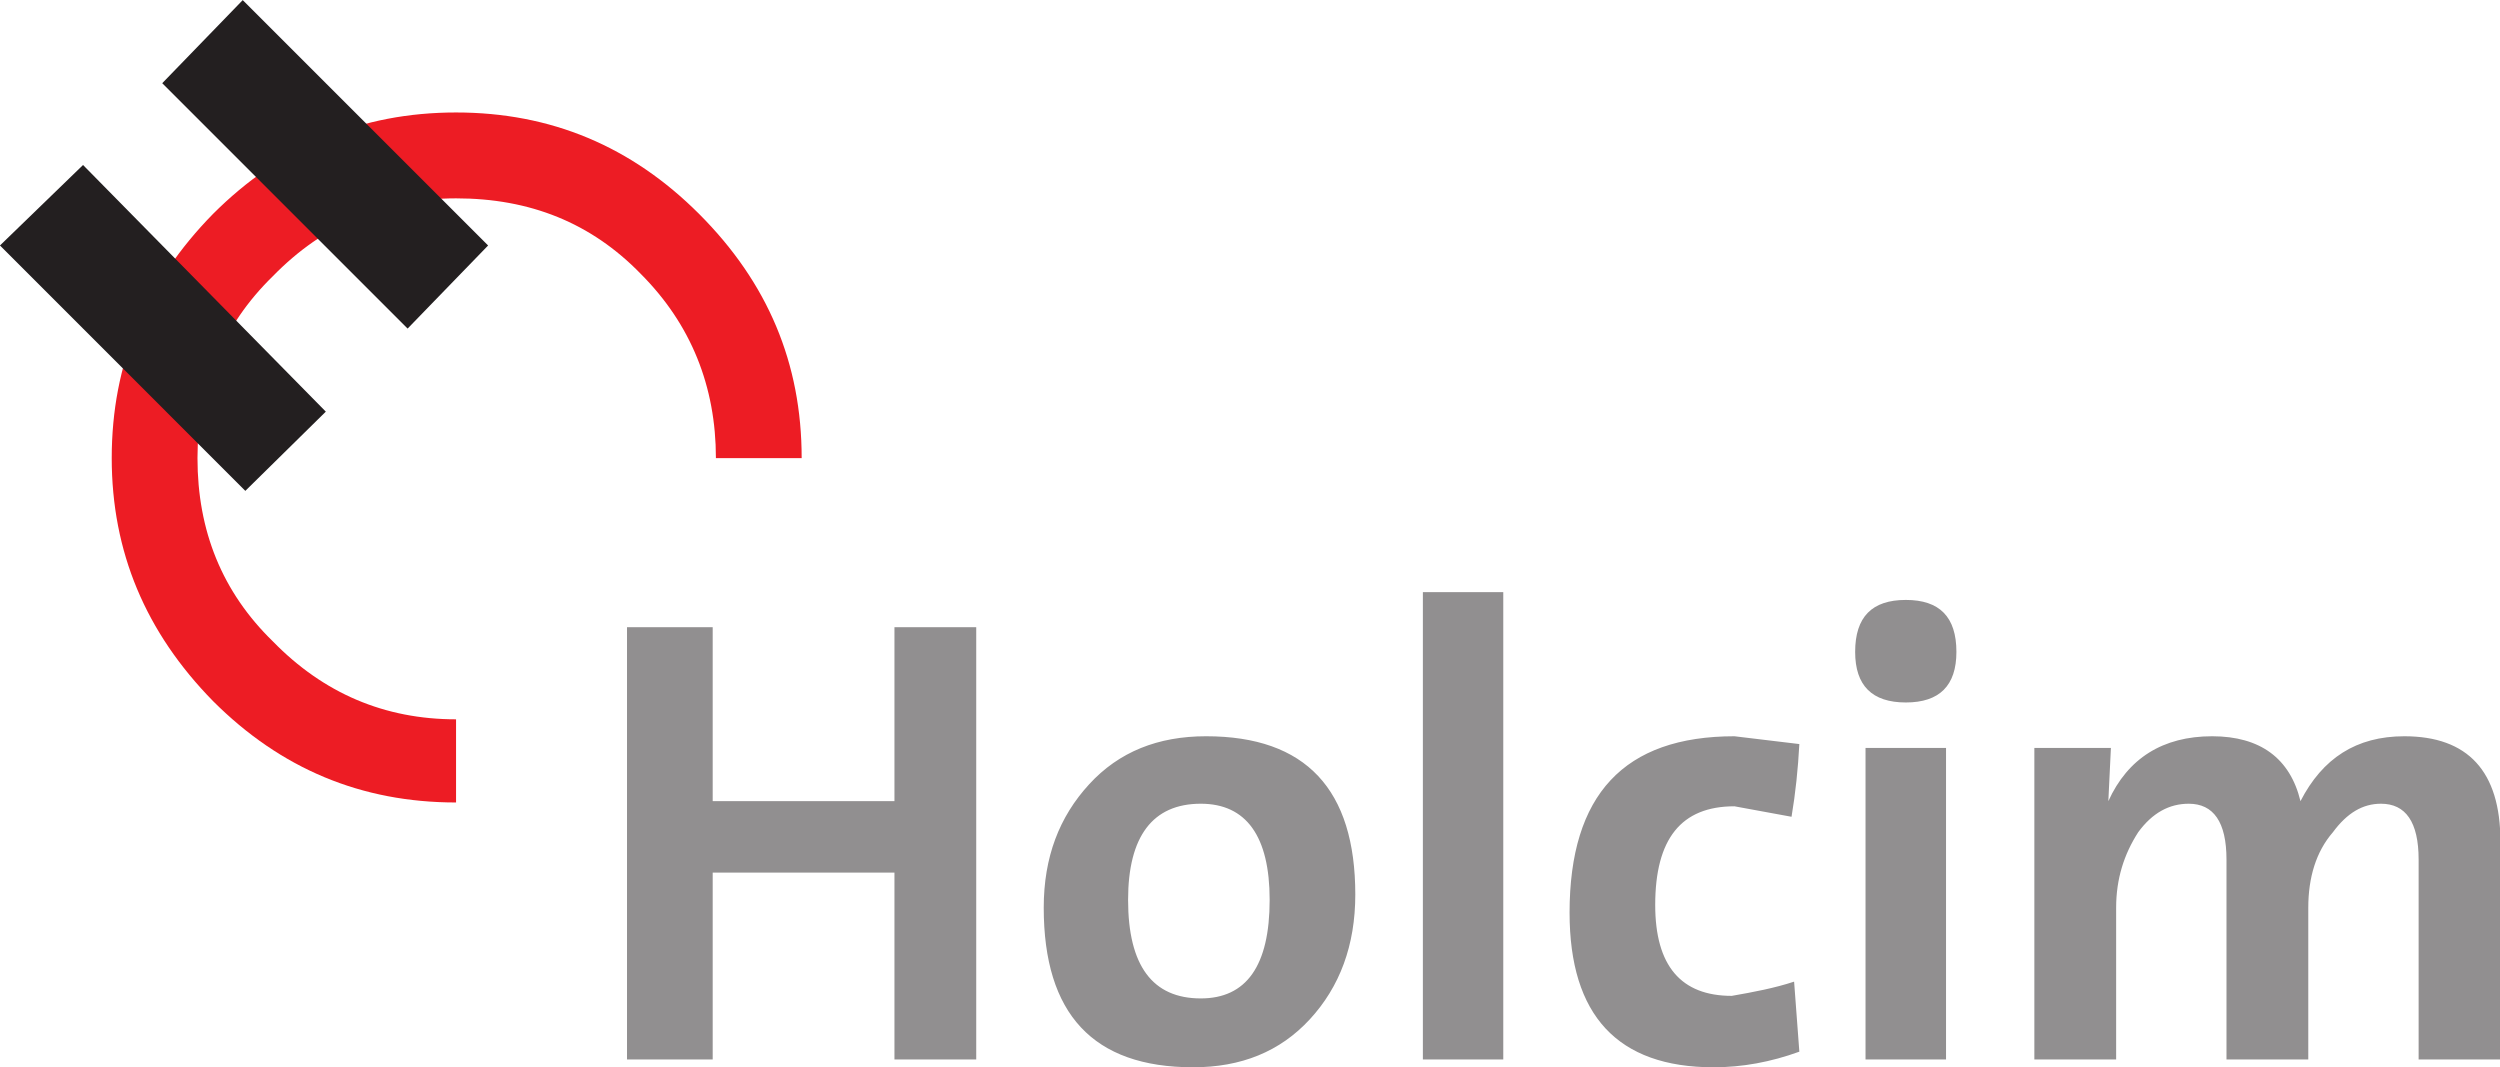
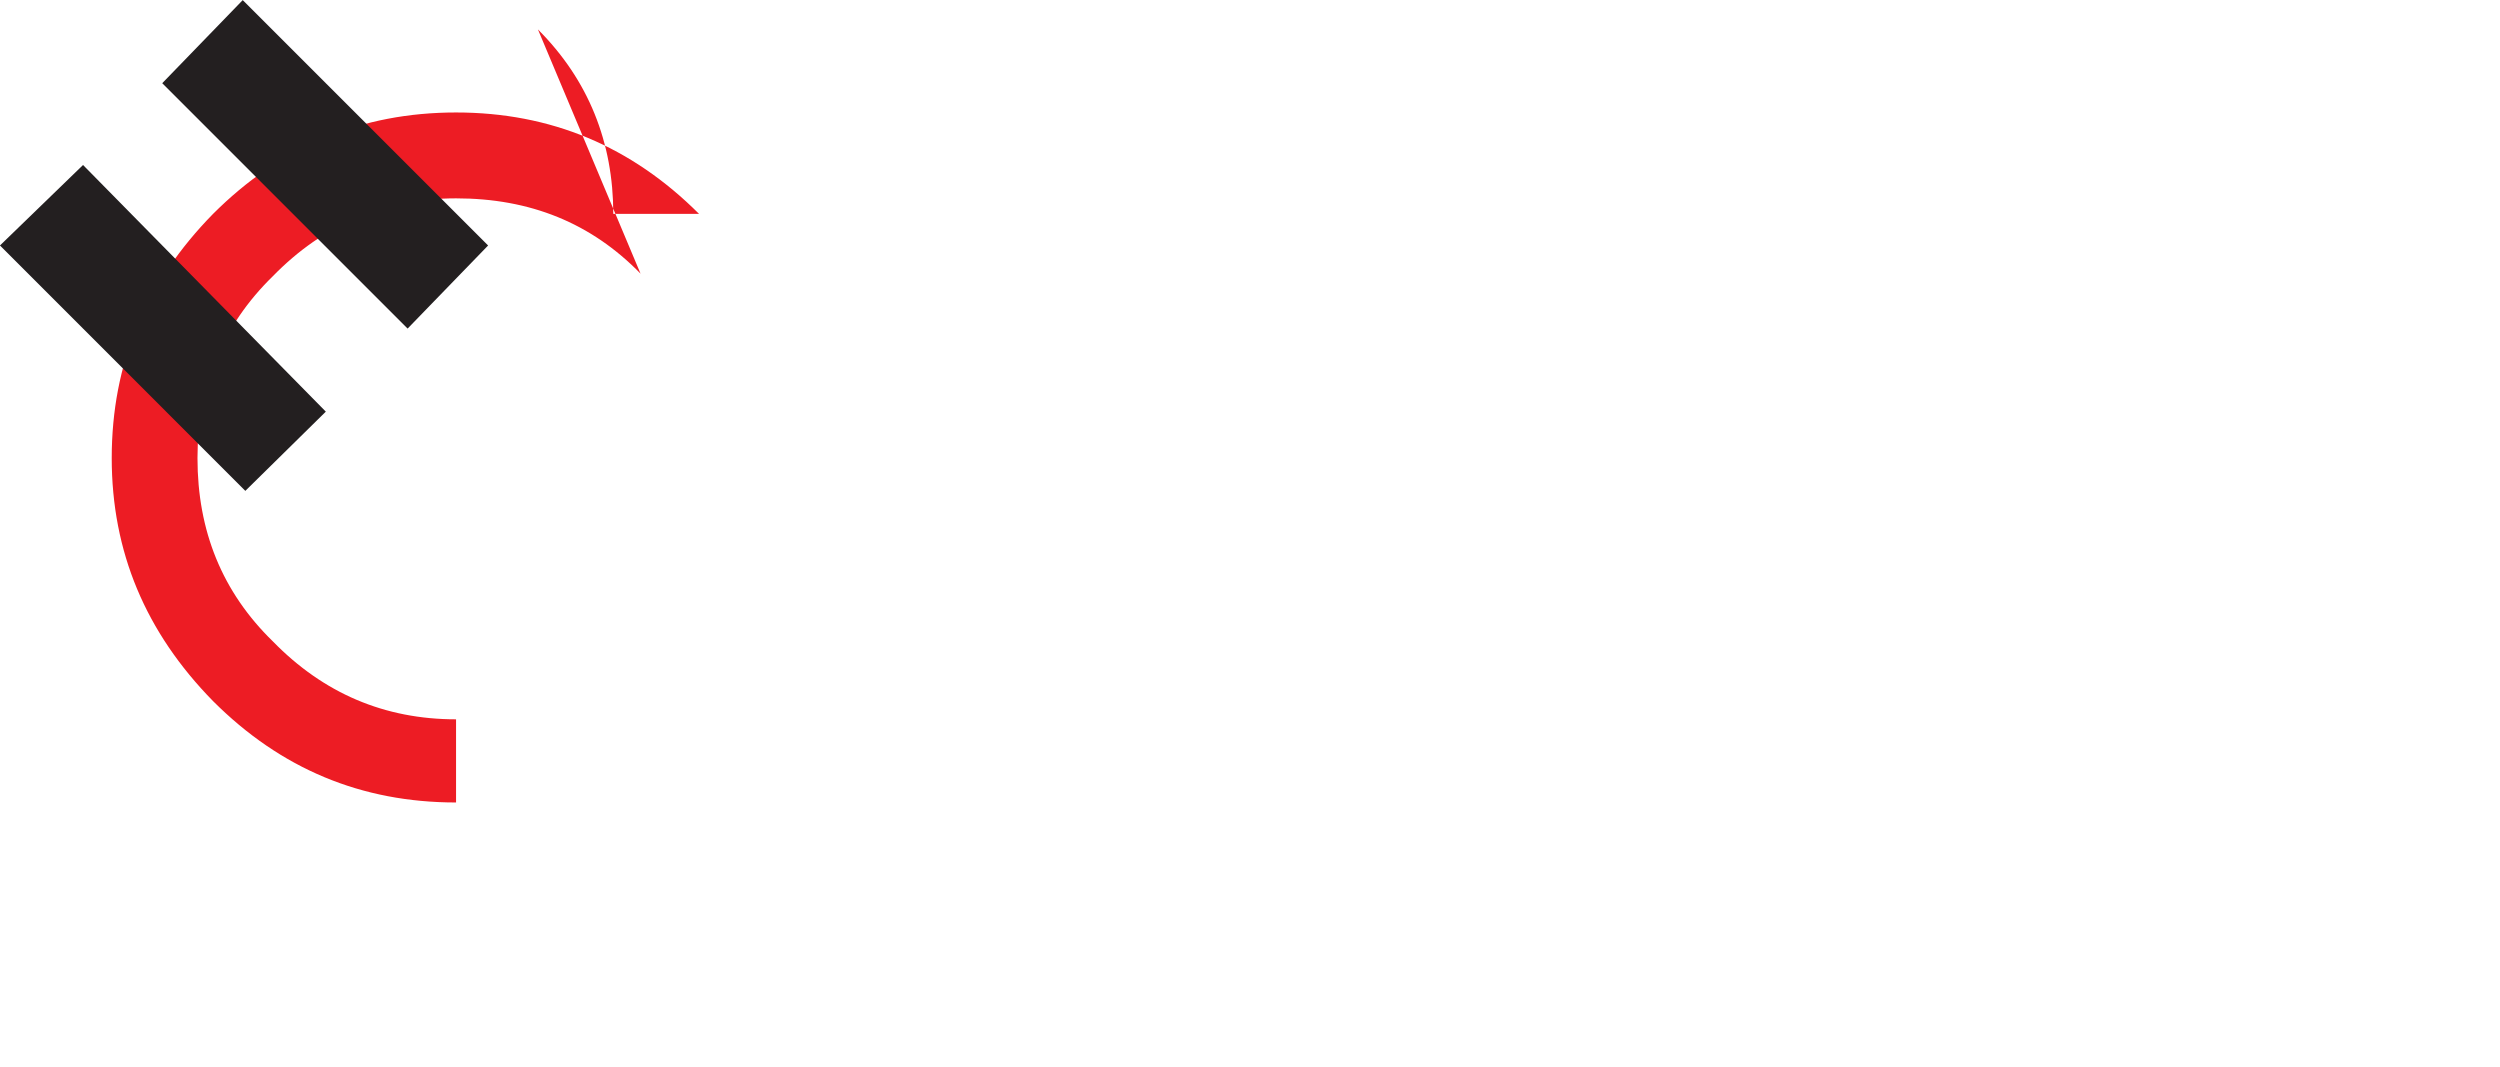
<svg xmlns="http://www.w3.org/2000/svg" id="svg2" xml:space="preserve" height="170.72" width="400" viewBox="0 0 242.5 242.5">
-   <path id="red" d="m509.83 1191.1c-36.91 37.9-82.56 56.3-137.93 56.3-53.43 0-99.08-19.4-136.97-58.2-37.88-37-56.34-82.6-56.34-136 0-54.43 18.46-100.09 56.34-137 37.89-38.86 83.54-58.28 136.97-58.28v-62.17c-70.91 0-131.14 25.25-181.65 75.77-50.51 51.48-75.77 111.71-75.77 181.68 0 70.9 25.26 131.1 75.77 182.6 50.51 50.5 110.74 75.8 181.65 75.8s131.13-25.3 181.65-75.8c51.48-51.5 76.73-111.7 76.73-182.6h-64.11c0 53.4-18.45 100-56.34 137.9" fill-rule="evenodd" transform="matrix(.304 0 0 -.304 -172.25 424.29)" fill="#ed1c24" />
-   <path id="Holcim" d="m87.528 142.79v-16.27h7.649v40.43h-7.649v-17.48h-16.999v17.48h-8.014v-40.43h8.014v16.27h16.999m35.092 9.23c0 6.19-2.19 9.22-6.44 9.22-4.49 0-6.8-3.03-6.8-9.22 0-5.95 2.31-8.99 6.8-8.99 4.25 0 6.44 3.04 6.44 8.99zm8.01-0.49c0-9.83-4.61-14.81-13.96-14.81-4.49 0-8.14 1.45-10.93 4.49s-4.25 6.8-4.25 11.54c0 9.95 4.62 14.93 13.97 14.93 4.49 0 8.13-1.46 10.92-4.49 2.8-3.04 4.25-6.92 4.25-11.66m6.32 15.42h7.52v-43.71h-7.52v43.71zm13.72-13.72c0-11.05 5.1-16.51 15.42-16.51l6.07 0.73c-0.12 2.3-0.36 4.61-0.73 6.8l-5.34-0.98c-4.98 0-7.41 3.04-7.41 9.23 0 5.71 2.43 8.5 7.16 8.5 2.07-0.36 4.01-0.73 5.83-1.33l0.49 6.55c-2.67 0.97-5.34 1.46-8.02 1.46-8.98 0-13.47-4.86-13.47-14.45m31.45-19.67c-3.16 0-4.74-1.58-4.74-4.73 0-3.28 1.58-4.86 4.74-4.86 3.15 0 4.73 1.58 4.73 4.86 0 3.15-1.58 4.73-4.73 4.73zm-3.77 4.25h7.53v29.14h-7.53v-29.14m41.41 14.94v14.2h-7.65v-18.7c0-3.52-1.22-5.22-3.53-5.22-1.82 0-3.4 0.85-4.73 2.67-1.33 2.07-2.06 4.37-2.06 7.05v14.2h-7.65v-29.14h7.16l-0.24 4.98c1.82-4.01 5.1-6.07 9.71-6.07 4.49 0 7.29 2.06 8.26 6.07 2.06-4.01 5.22-6.07 9.71-6.07 5.95 0 8.99 3.28 8.99 9.83v20.4h-7.65v-18.7c0-3.52-1.22-5.22-3.52-5.22-1.7 0-3.16 0.85-4.5 2.67-1.58 1.82-2.3 4.25-2.3 7.05" fill-rule="evenodd" transform="matrix(2.43 0 0 2.43 -172.25 -164.9)" fill="#918f90" />
+   <path id="red" d="m509.83 1191.1c-36.91 37.9-82.56 56.3-137.93 56.3-53.43 0-99.08-19.4-136.97-58.2-37.88-37-56.34-82.6-56.34-136 0-54.43 18.46-100.09 56.34-137 37.89-38.86 83.54-58.28 136.97-58.28v-62.17c-70.91 0-131.14 25.25-181.65 75.77-50.51 51.48-75.77 111.71-75.77 181.68 0 70.9 25.26 131.1 75.77 182.6 50.51 50.5 110.74 75.8 181.65 75.8s131.13-25.3 181.65-75.8h-64.11c0 53.4-18.45 100-56.34 137.9" fill-rule="evenodd" transform="matrix(.304 0 0 -.304 -172.25 424.29)" fill="#ed1c24" />
  <path id="black" d="m34.345 106.36l-22.706-23.068-7.771 7.528 22.949 22.95 7.528-7.41m15.178-15.54l-22.949-22.949-7.528 7.771 22.949 22.949 7.528-7.771" fill-rule="evenodd" transform="matrix(2.43 0 0 2.43 -172.25 -164.9)" fill="#231f20" />
</svg>